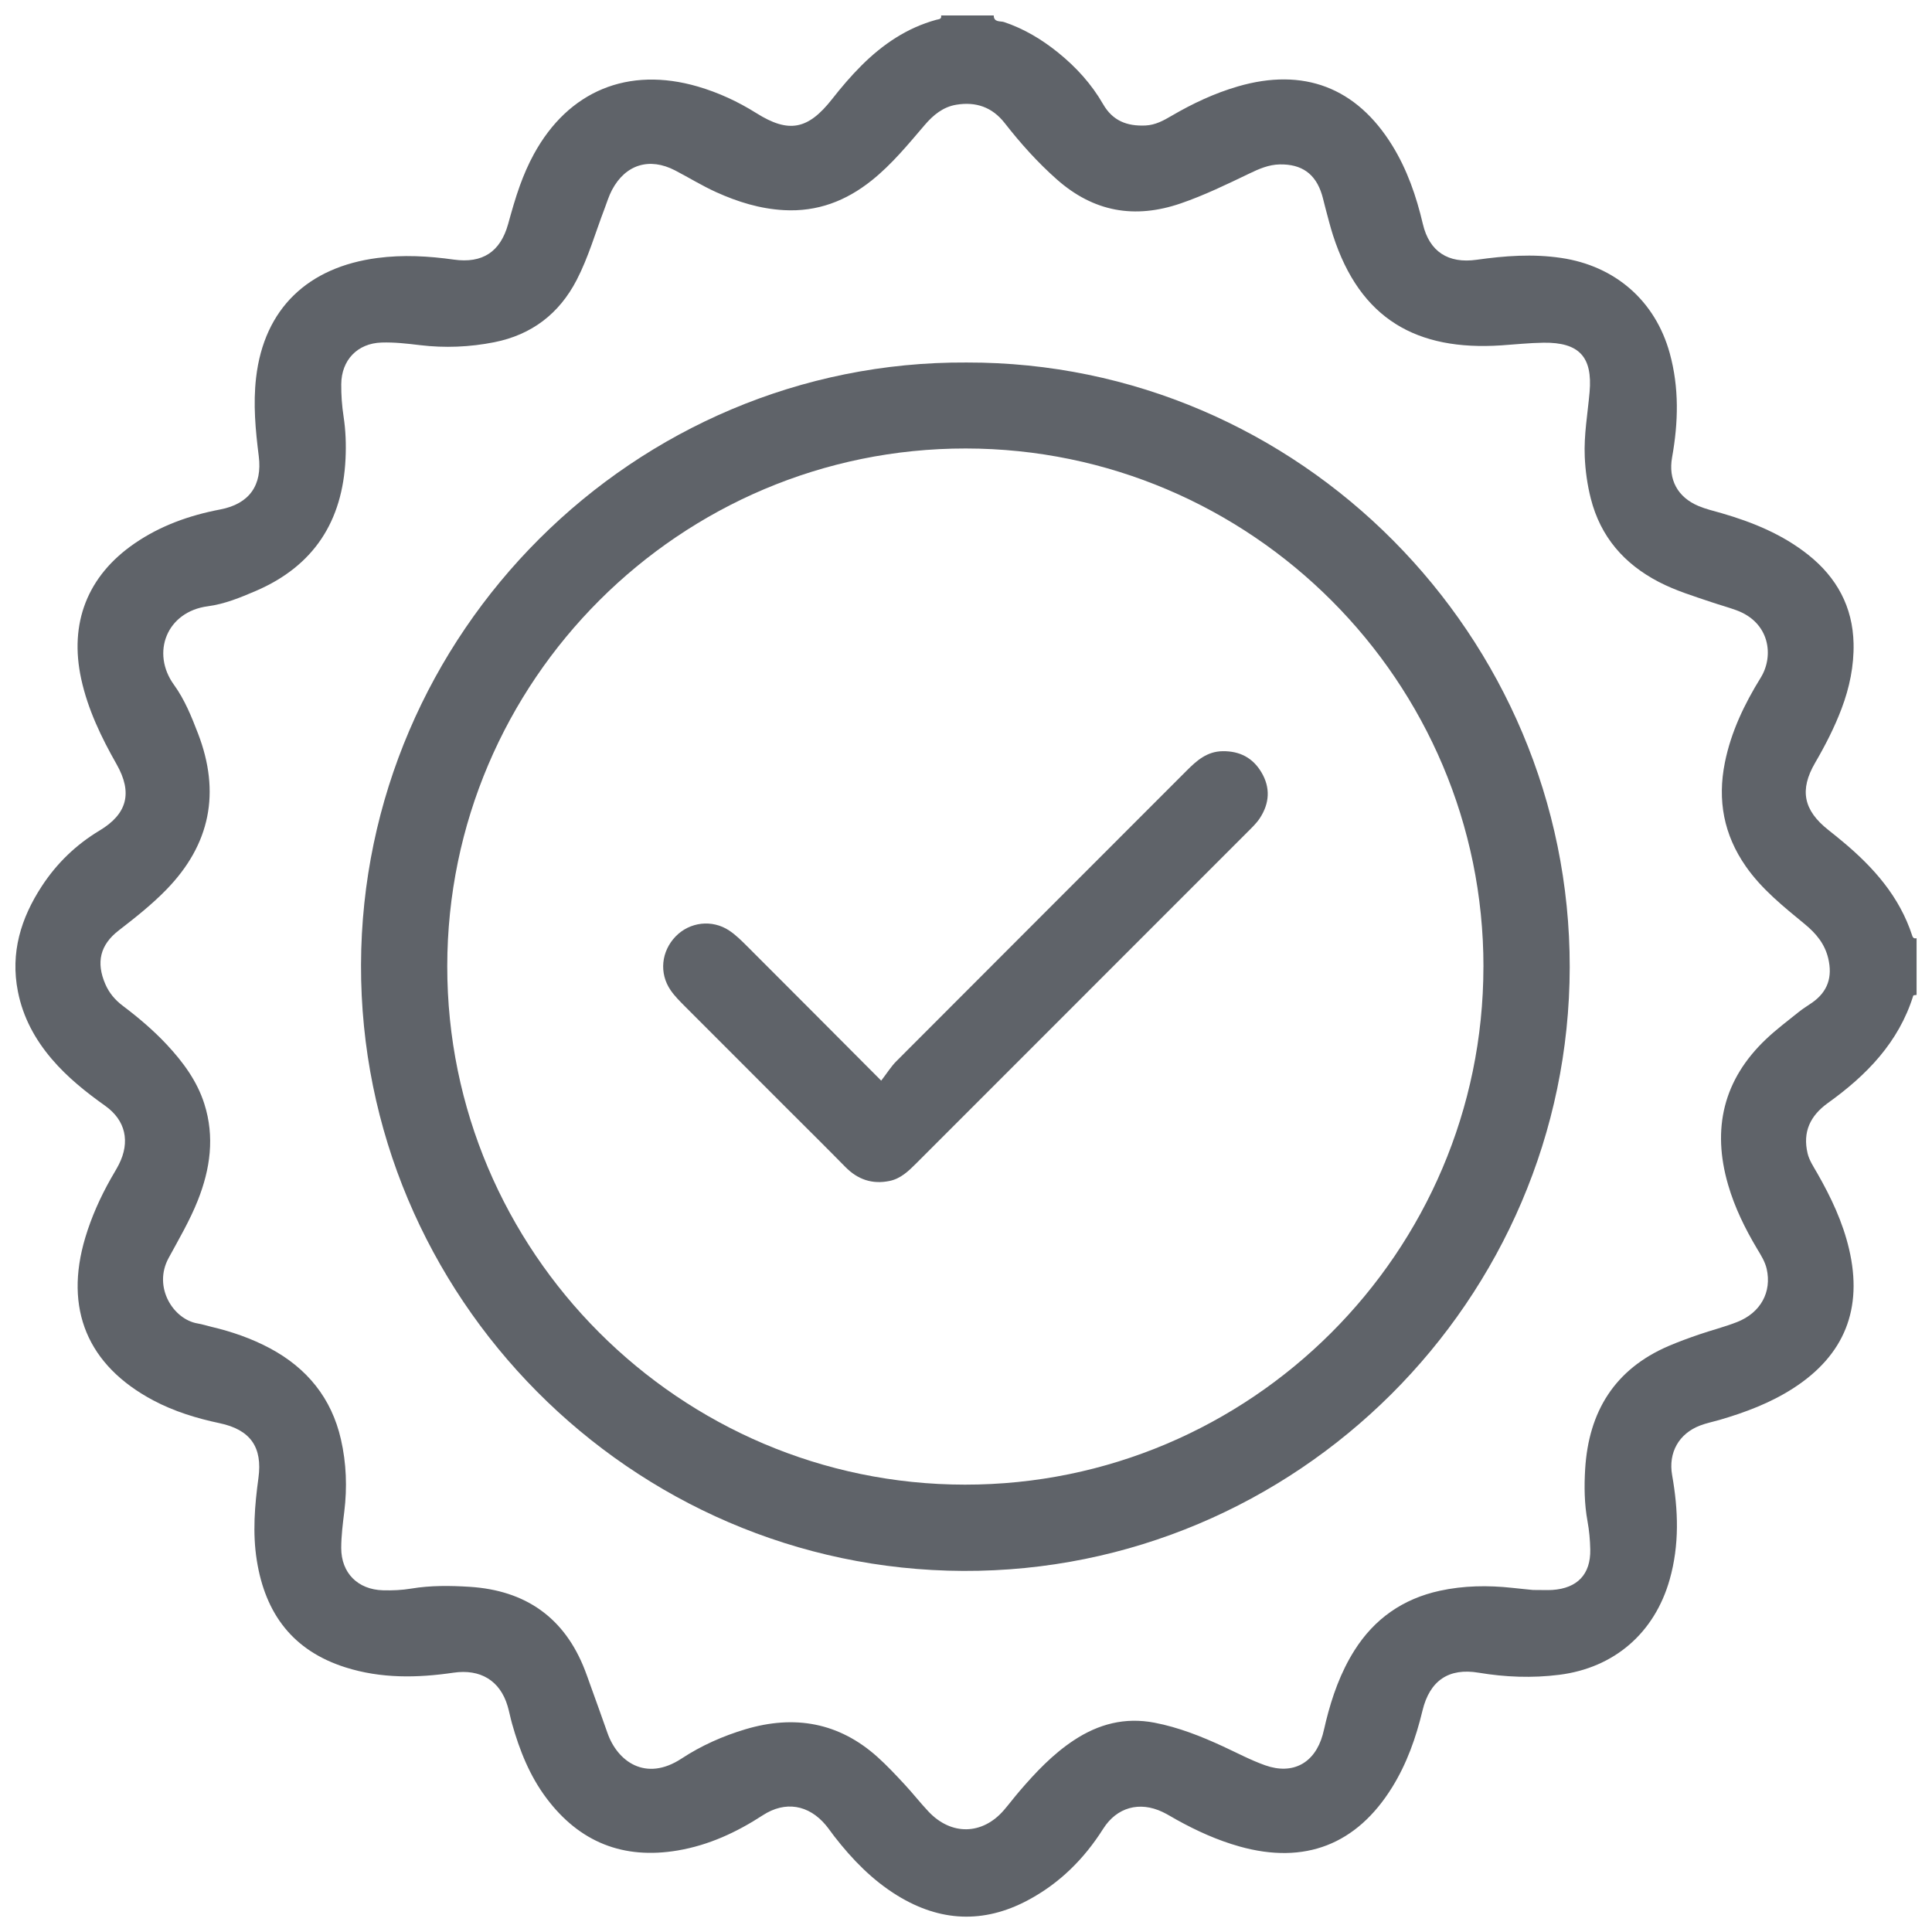
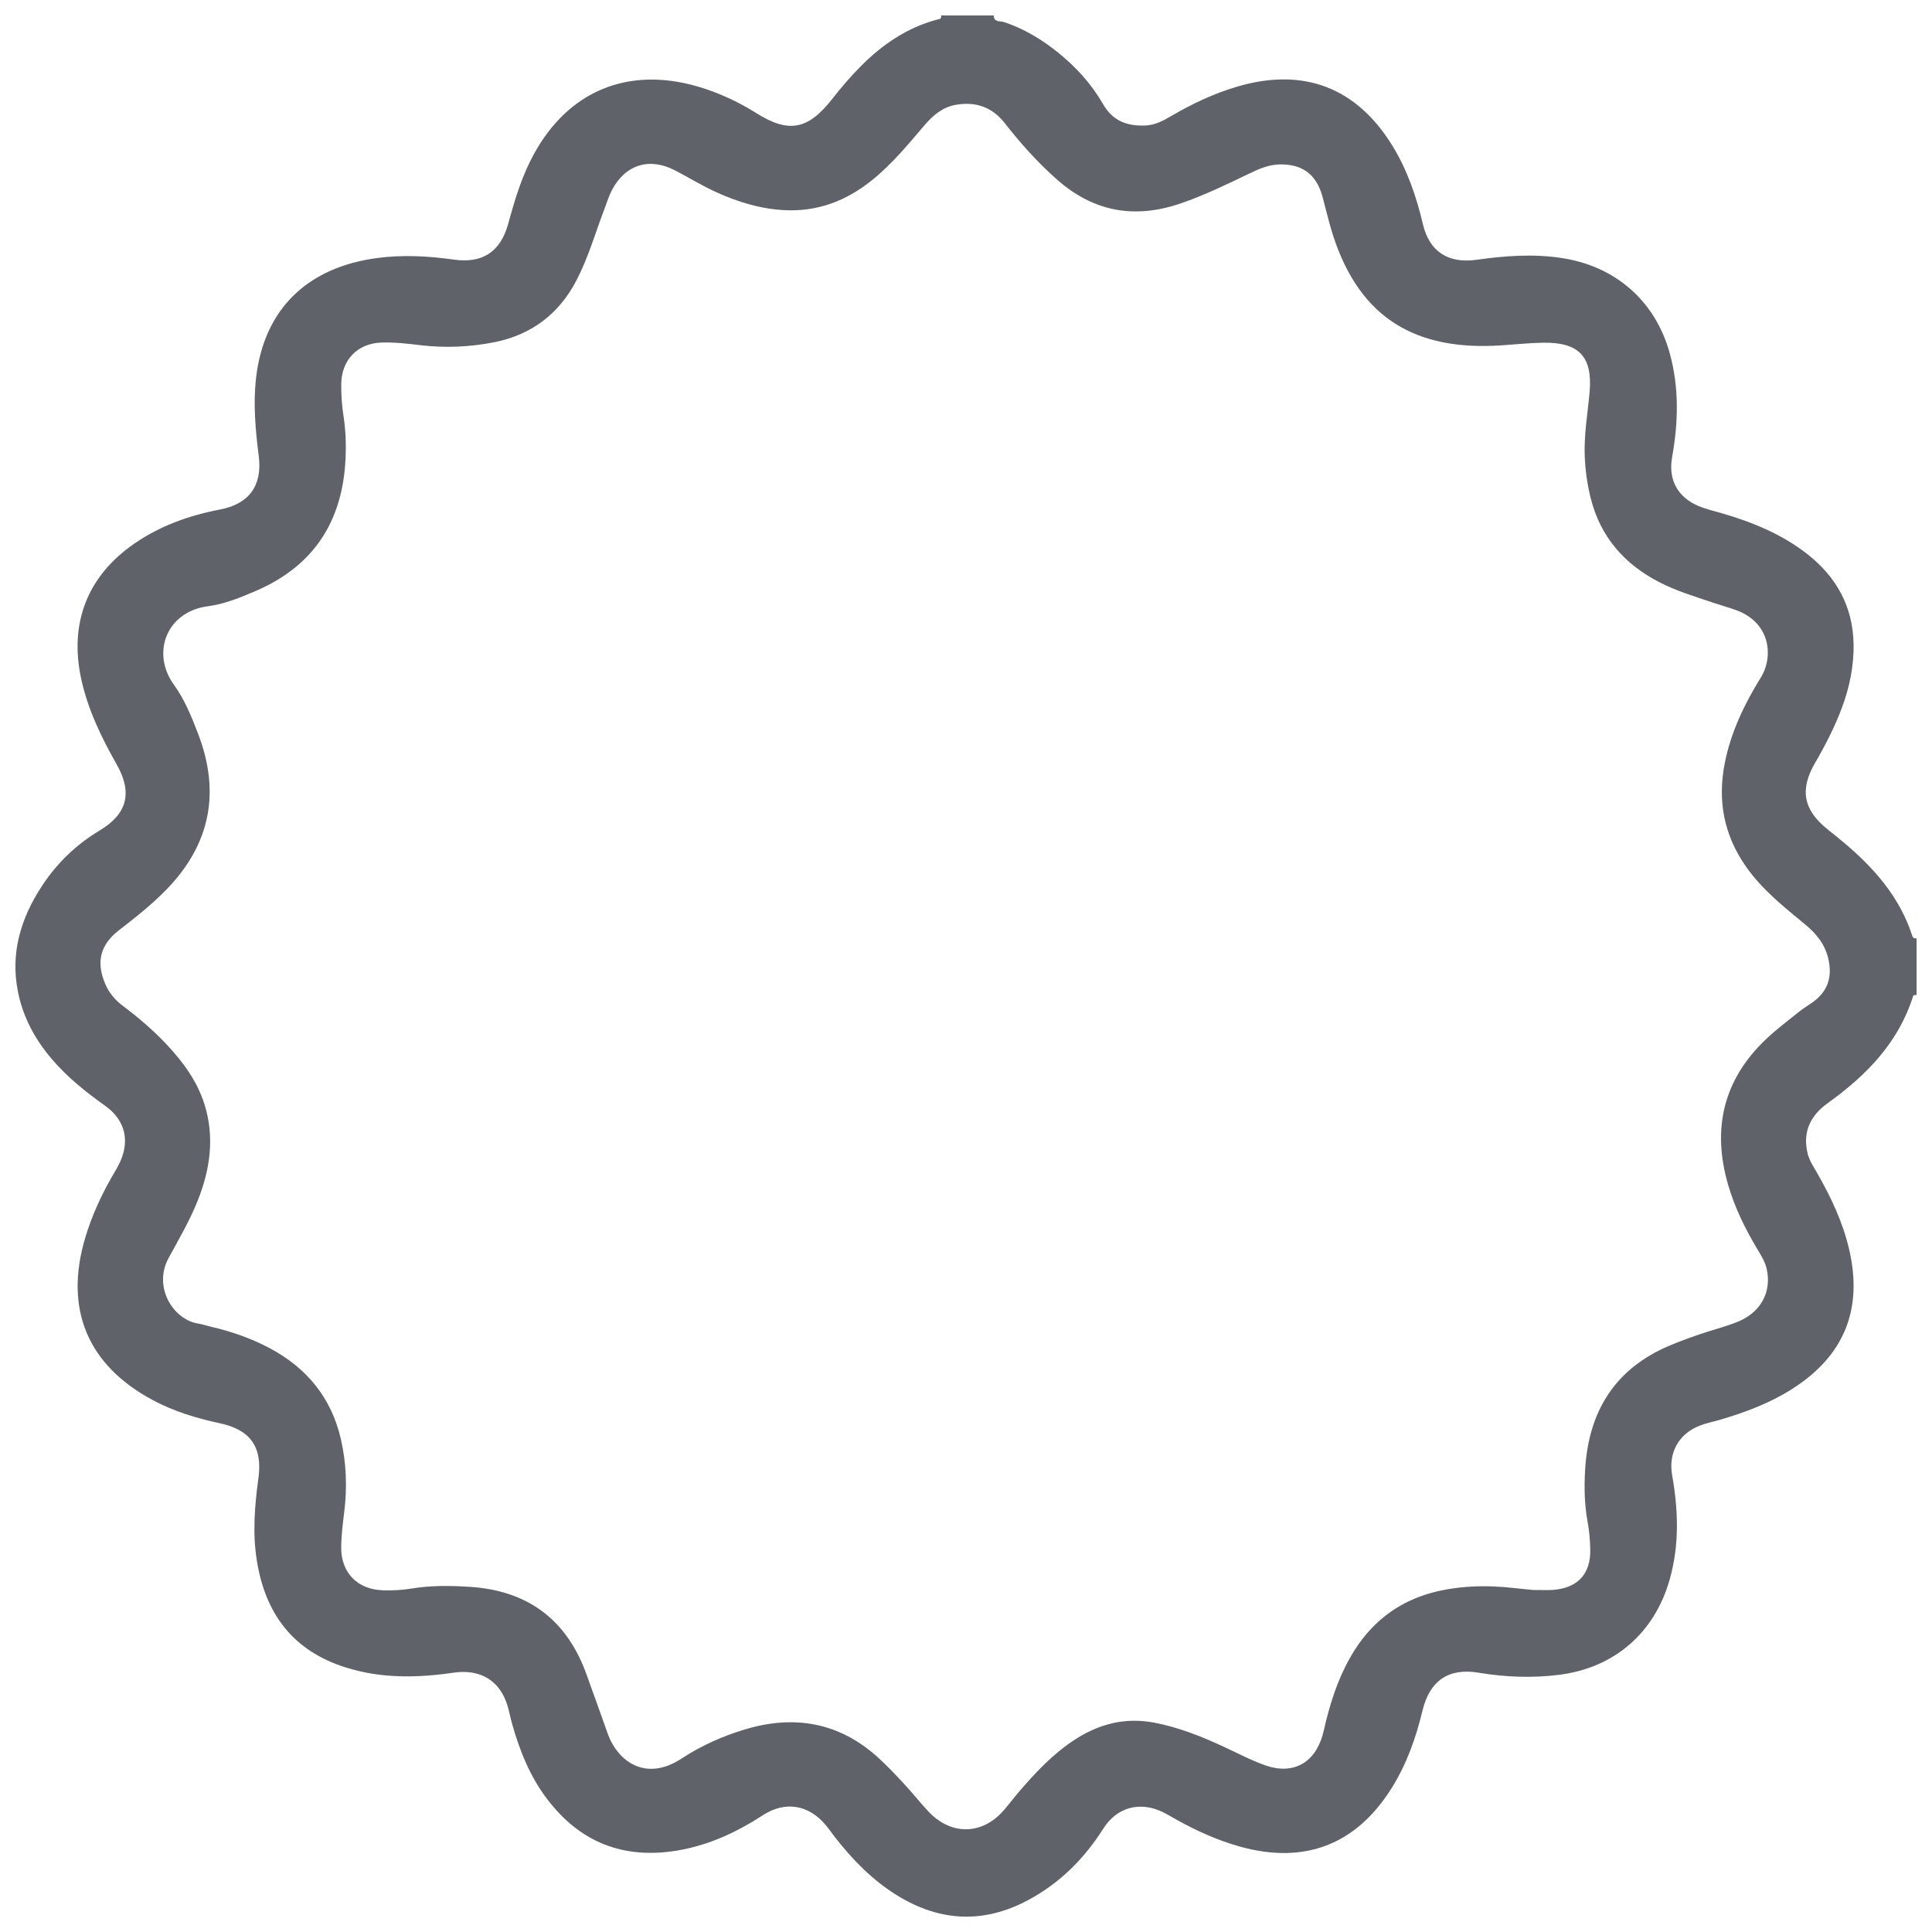
<svg xmlns="http://www.w3.org/2000/svg" id="Layer_1" viewBox="0 0 600 600" width="720" height="720">
  <defs>
    <style>.cls-1{fill:#5f6369;}</style>
  </defs>
  <g id="_6n65Za.tif">
    <g>
      <path class="cls-1" d="m595.21,308.98c-.35.07-.98.06-1.03.23-4.52,14.51-14.52,24.74-26.45,33.29-5.62,4.03-7.92,9.07-6.37,15.68.51,2.17,1.86,4.17,3,6.16,4.27,7.46,7.91,15.14,9.89,23.58,4.34,18.51-1.4,32.93-17.31,43.2-7.1,4.58-14.89,7.5-22.93,9.85-2,.58-4.07.99-6.01,1.73-6.6,2.51-9.95,8.42-8.7,15.46,1.92,10.84,2.28,21.58-.75,32.33-4.68,16.61-17.21,27.5-34.36,29.64-8.37,1.05-16.7.73-25.01-.66-9.25-1.55-15.17,2.44-17.42,11.8-2.01,8.37-4.85,16.42-9.41,23.78-11.05,17.84-27.18,24.06-47.37,18.4-6.89-1.93-13.32-4.85-19.55-8.3-1.46-.81-2.88-1.71-4.38-2.42-7.16-3.41-14.22-1.47-18.45,5.22-5.94,9.39-13.58,16.97-23.41,22.2-13.75,7.32-27.29,6.65-40.49-1.46-7.78-4.78-14.02-11.22-19.59-18.38-.9-1.16-1.72-2.38-2.65-3.5-5.32-6.35-12.59-7.6-19.56-3.07-8.15,5.3-16.77,9.3-26.43,10.94-16.89,2.86-30.49-2.56-40.74-16.21-5.21-6.93-8.38-14.88-10.71-23.18-.51-1.81-.85-3.67-1.38-5.47-2.36-7.94-8.5-11.57-16.81-10.35-11.26,1.65-22.48,1.85-33.53-1.65-16.33-5.17-24.9-16.64-27.54-33.18-1.37-8.6-.66-17.12.5-25.64,1.31-9.57-2.49-14.99-12.03-17.01-7.17-1.52-14.13-3.64-20.66-7.11-20.39-10.85-27.72-28.39-21.08-50.55,1.93-6.44,4.66-12.51,7.96-18.35.82-1.45,1.71-2.87,2.47-4.36,3.55-7.02,2.12-13.69-4.29-18.23-6-4.26-11.7-8.83-16.49-14.43-5.25-6.13-9-13.02-10.58-21.03-2.38-12.03.91-22.77,7.43-32.73,4.64-7.1,10.62-12.88,17.93-17.27,8.6-5.16,10.32-11.72,5.29-20.58-4.76-8.39-8.91-16.98-10.99-26.49-3.78-17.35,1.93-32.03,16.57-42.09,8.06-5.54,17.05-8.73,26.59-10.55,9.04-1.72,13.12-7.52,11.98-16.55-1.02-8.09-1.78-16.15-.83-24.39,2.5-21.55,16.22-34.34,37.65-37.16,7.99-1.05,15.88-.61,23.77.5,8.86,1.24,14.43-2.38,16.84-11.01,1.12-4.02,2.24-8.05,3.66-11.97,1.2-3.32,2.62-6.61,4.31-9.71,10.77-19.75,29.33-27.36,50.94-21.06,6.47,1.89,12.5,4.69,18.19,8.26,10.07,6.33,16.04,5.17,23.53-4.37,2.84-3.62,5.84-7.15,9.09-10.39,6.59-6.58,14.14-11.73,23.28-14.23.75-.2,1.69-.13,1.48-1.35h16.34c.02,2.23,2.1,1.69,3.18,2.05,6.24,2.09,11.74,5.39,16.83,9.5,5.59,4.52,10.37,9.77,13.95,16,2.99,5.21,7.48,6.89,13.17,6.63,3.08-.14,5.61-1.54,8.13-3.02,6.51-3.81,13.29-6.99,20.55-9.11,20.39-5.94,36.82.29,47.95,18.33,4.65,7.54,7.49,15.8,9.51,24.4,2.02,8.59,7.89,12.34,16.7,11.1,8.72-1.23,17.41-1.89,26.26-.57,16.75,2.48,29.22,13.3,33.71,29.59,2.96,10.75,2.67,21.5.73,32.33-1.24,6.92,1.72,12.39,8.18,15.11,2.29.97,4.76,1.54,7.16,2.23,9.7,2.81,18.95,6.59,26.93,12.93,8.85,7.02,13.84,16.16,14.09,27.53.15,6.94-1.25,13.71-3.72,20.24-2.22,5.88-5.08,11.44-8.24,16.87-4.89,8.4-3.6,14.7,4.09,20.79,1.48,1.17,2.94,2.35,4.39,3.56,9.63,8.01,17.76,17.13,21.71,29.34.23.72.67.9,1.34.76v17.6Zm-118.96,184.8c2.94,0,4.41.08,5.87-.01,7.76-.52,11.9-4.87,11.75-12.56-.06-2.92-.32-5.88-.85-8.75-.99-5.41-1.06-10.85-.73-16.28,1.1-17.81,9.17-30.99,25.94-38.18,3.06-1.31,6.2-2.45,9.36-3.54,3.95-1.36,8.02-2.37,11.9-3.9,7.33-2.89,10.8-9.35,9.17-16.51-.52-2.28-1.78-4.23-2.95-6.19-3.76-6.3-6.98-12.86-9.03-19.92-5.07-17.43-1.48-32.69,11.85-45.29,3.18-3.01,6.72-5.66,10.14-8.41,1.3-1.05,2.75-1.9,4.12-2.87,4.86-3.41,6.35-7.97,4.99-13.72-1.07-4.53-3.78-7.76-7.26-10.63-6.62-5.46-13.35-10.8-18.34-17.96-6.85-9.83-8.85-20.53-6.51-32.21,1.92-9.58,6.08-18.21,11.15-26.41,4.14-6.7,2.86-17.12-7.58-20.93-2.55-.93-5.17-1.64-7.74-2.51-5.54-1.87-11.13-3.57-16.35-6.28-10.77-5.6-18.09-14.01-21.11-25.89-1.08-4.26-1.69-8.6-1.88-13.02-.29-6.75.91-13.36,1.5-20.02.97-10.95-3.22-15.51-14.32-15.36-4.39.06-8.77.54-13.16.83-26.12,1.72-43.76-8.07-52.19-34.15-.9-2.77-1.58-5.62-2.35-8.43-.39-1.41-.68-2.85-1.11-4.25-1.99-6.48-6.3-9.49-13.07-9.37-3.47.06-6.51,1.41-9.52,2.86-6.96,3.34-13.9,6.72-21.23,9.24-14.32,4.92-27.08,2.66-38.51-7.45-6-5.3-11.28-11.22-16.18-17.49-3.89-4.98-8.96-6.69-15-5.7-4.11.67-7.16,3.17-9.83,6.29-5.17,6.04-10.21,12.22-16.48,17.23-7.97,6.38-16.88,9.79-27.25,9.22-7.45-.41-14.39-2.57-21.07-5.6-4.37-1.98-8.47-4.52-12.74-6.74-7.96-4.13-15.39-1.85-19.59,6.08-.97,1.83-1.57,3.85-2.31,5.8-2.83,7.4-4.99,15.06-8.65,22.14-5.45,10.54-14.03,17.04-25.59,19.34-7.62,1.51-15.36,1.84-23.14.9-3.94-.48-7.94-.93-11.89-.8-7.48.24-12.44,5.45-12.5,12.93-.03,3.34.21,6.72.72,10.02.67,4.38.82,8.76.61,13.16-.91,19.36-9.82,33.28-27.89,41.04-4.82,2.07-9.71,4.07-14.87,4.75-12.8,1.68-17.72,14.47-10.51,24.41,3.3,4.55,5.44,9.86,7.47,15.14,7.01,18.25,3.84,34.41-9.86,48.47-4.55,4.67-9.64,8.68-14.77,12.65-5.82,4.5-7.08,9.95-4.17,16.68,1.19,2.75,3.03,4.93,5.44,6.74,4.85,3.66,9.49,7.59,13.65,12.04,5.04,5.4,9.4,11.29,11.66,18.4,3.25,10.23,1.86,20.21-2.04,30.02-2.48,6.24-5.87,11.99-9.06,17.87-4.91,9.03,1.46,19.07,9.05,20.32,1.44.24,2.84.7,4.26,1.04,6.33,1.49,12.45,3.61,18.18,6.67,11.5,6.15,19.11,15.47,22.03,28.27,1.69,7.39,1.97,14.92,1.04,22.48-.46,3.74-.94,7.5-.95,11.26,0,7.76,5.14,12.92,12.97,13.14,2.92.08,5.89-.05,8.77-.53,6.05-1.01,12.12-.93,18.17-.55,17.34,1.11,29.47,9.55,35.79,25.93.53,1.36,1.01,2.74,1.5,4.12,1.83,5.11,3.7,10.2,5.48,15.32,3.05,8.77,11.8,15.33,23.01,7.97,6.13-4.03,12.84-7.01,19.87-9.11,15.16-4.51,28.98-2.14,40.95,8.59,2.96,2.65,5.68,5.57,8.39,8.48,2.57,2.76,4.89,5.74,7.48,8.49,7.08,7.53,16.79,7.3,23.46-.48,1.64-1.91,3.15-3.92,4.79-5.83,5.06-5.89,10.38-11.53,16.92-15.84,7.62-5.02,15.8-7.21,25.03-5.44,7.47,1.44,14.4,4.19,21.23,7.34,4.36,2.01,8.62,4.29,13.13,5.89,8.6,3.05,15.38-.68,17.85-9.42.4-1.41.68-2.84,1.03-4.26,1.92-7.74,4.55-15.19,8.83-21.98,6.24-9.9,15.14-16.06,26.5-18.54,7.42-1.62,14.96-1.73,22.51-.91,2.7.3,5.41.55,6.66.68Z" />
-       <path class="cls-1" d="m300.17,112.58c103.42-.24,187.45,85.03,187.32,187.81-.14,103.24-84.89,187.89-188.37,187.47-103.25-.42-187.29-85.26-187-188.22.28-102.91,84.78-187.64,188.06-187.06Zm160.53,187.7c.06-88.65-72.14-160.94-160.79-161-88.65-.06-160.94,72.13-161.01,160.77-.07,88.62,72.16,160.96,160.77,161.02,88.63.07,160.96-72.16,161.02-160.79Z" />
-       <path class="cls-1" d="m273.66,335.61c1.87-2.42,3.09-4.42,4.71-6.04,30.02-30.09,60.09-60.13,90.13-90.21,3.16-3.17,6.35-6.01,11.23-6.07,5.3-.06,9.34,2.06,12.02,6.57,2.84,4.78,2.52,9.6-.47,14.19-1.01,1.56-2.41,2.89-3.74,4.22-34.34,34.36-68.7,68.71-103.04,103.07-2.39,2.39-4.82,4.72-8.26,5.42-5.34,1.1-9.86-.43-13.7-4.34-6.16-6.27-12.42-12.45-18.64-18.67-10.37-10.36-20.74-20.72-31.08-31.1-1.62-1.63-3.29-3.27-4.57-5.15-3.61-5.28-2.88-12.07,1.57-16.68,4.36-4.5,11.31-5.37,16.64-1.83,2.07,1.37,3.87,3.19,5.64,4.95,13.47,13.46,26.91,26.96,41.57,41.67Z" />
    </g>
  </g>
</svg>